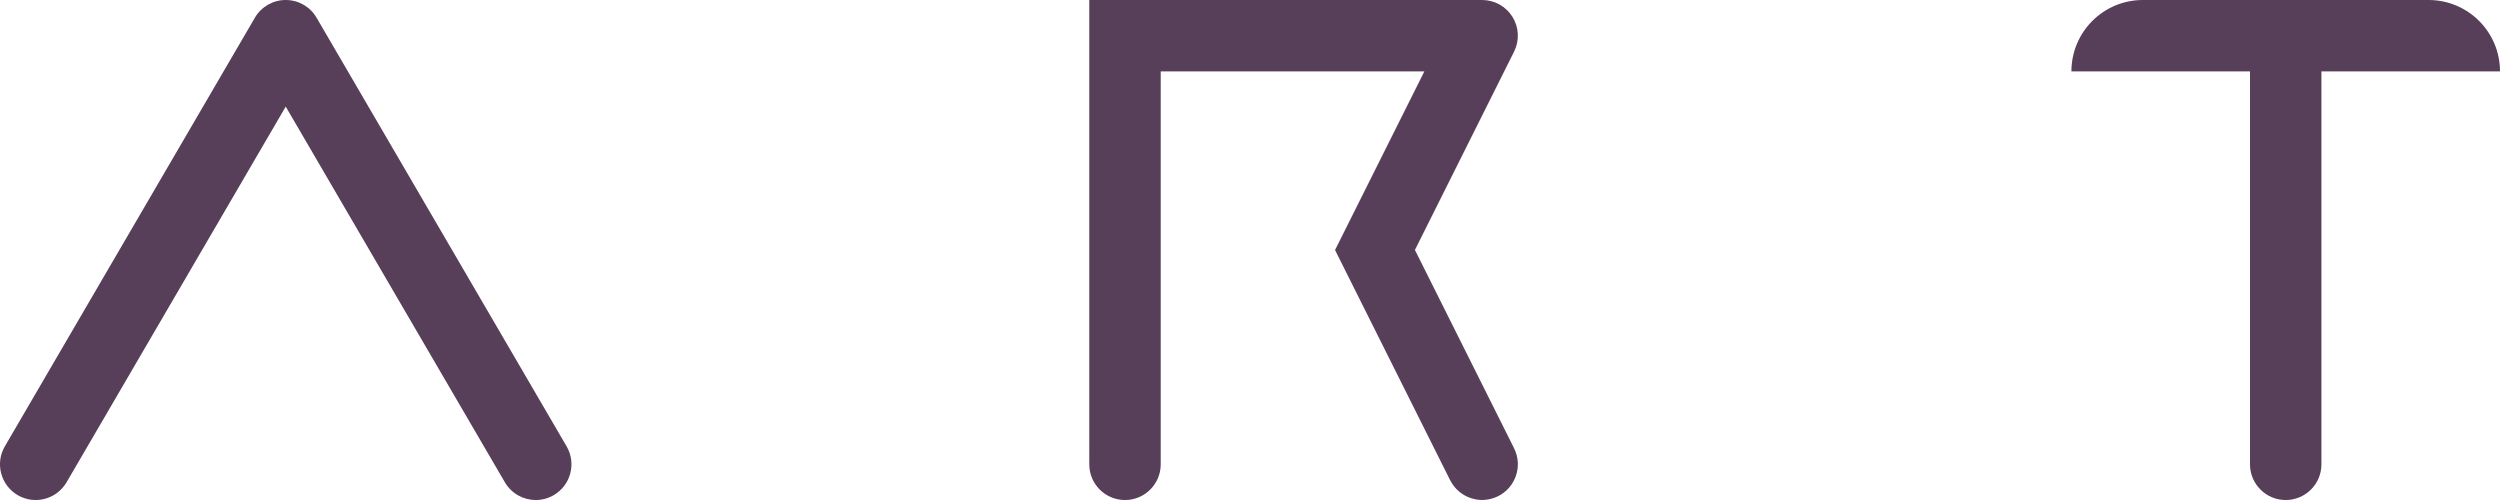
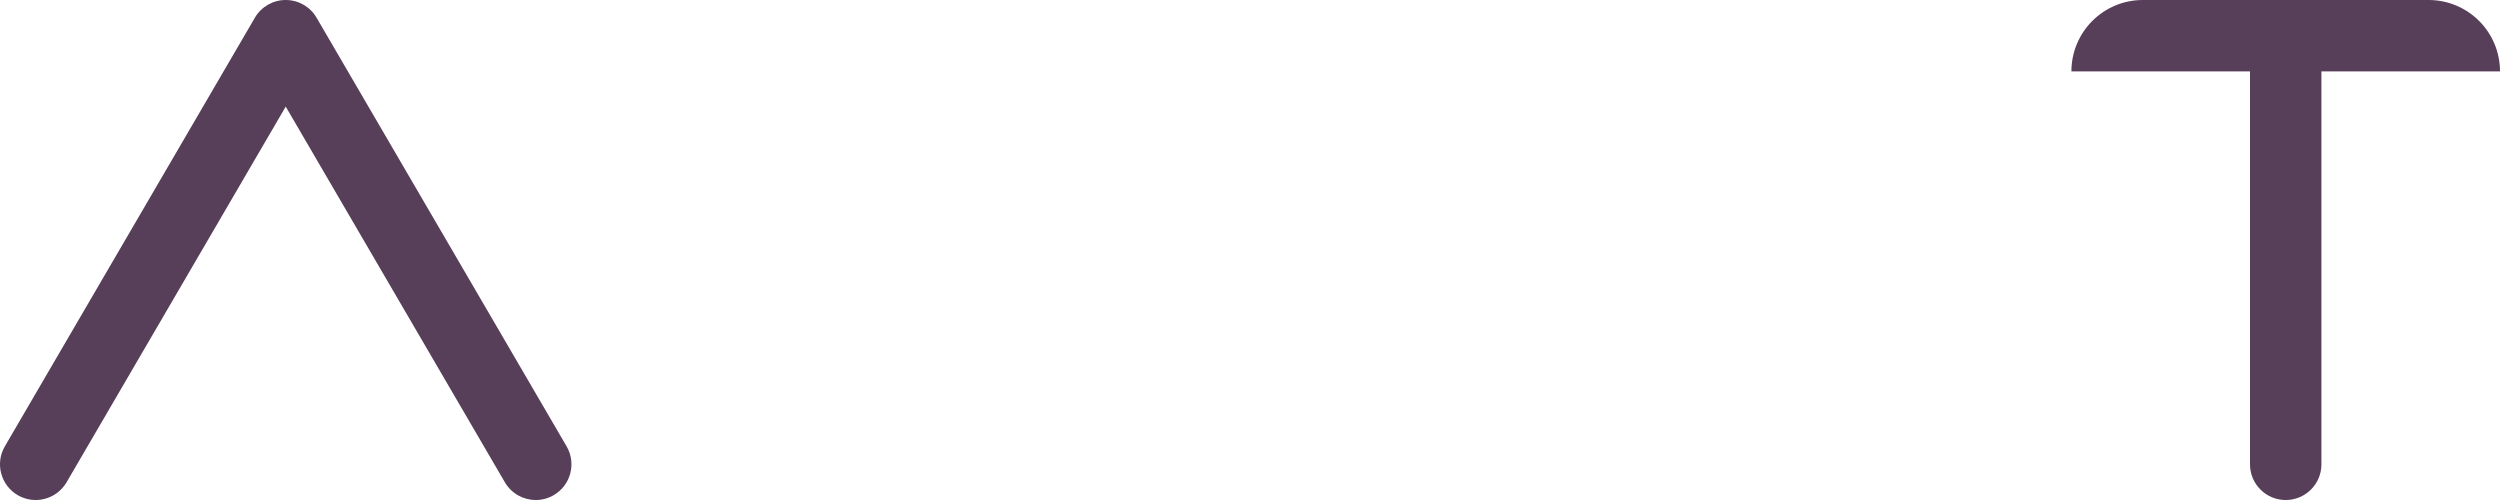
<svg xmlns="http://www.w3.org/2000/svg" id="a" width="559.98" height="112" viewBox="0 0 559.98 112">
  <g fill="#573E59">
-     <path d="M324.83,107.58l-25.79-51.58,20-40h-59.05v88c0,4.42-3.58,8-8,8h0c-4.42,0-8-3.58-8-8V0h88c2.77,0,5.35,1.44,6.8,3.79,1.46,2.36,1.59,5.3.35,7.78l-22.21,44.42,22.21,44.42c1.98,3.95.37,8.76-3.58,10.73h0c-3.95,1.98-8.76.37-10.73-3.58Z" />
    <path d="M120.01,112c-2.75,0-5.43-1.42-6.92-3.97L64,23.88,14.91,108.03c-2.23,3.81-7.12,5.11-10.94,2.88-3.82-2.23-5.11-7.12-2.88-10.94L57.09,3.97C58.52,1.51,61.15,0,64,0s5.48,1.51,6.91,3.97l56,96c2.23,3.82.94,8.71-2.88,10.94-1.27.74-2.65,1.09-4.02,1.09Z" />
    <path d="M559.98,16h0C559.98,7.16,552.82,0,543.98,0h-64c-8.84,0-16,7.16-16,16h0s40,0,40,0v88c0,4.42,3.58,8,8,8h0c4.42,0,8-3.58,8-8V16h40Z" />
  </g>
</svg>